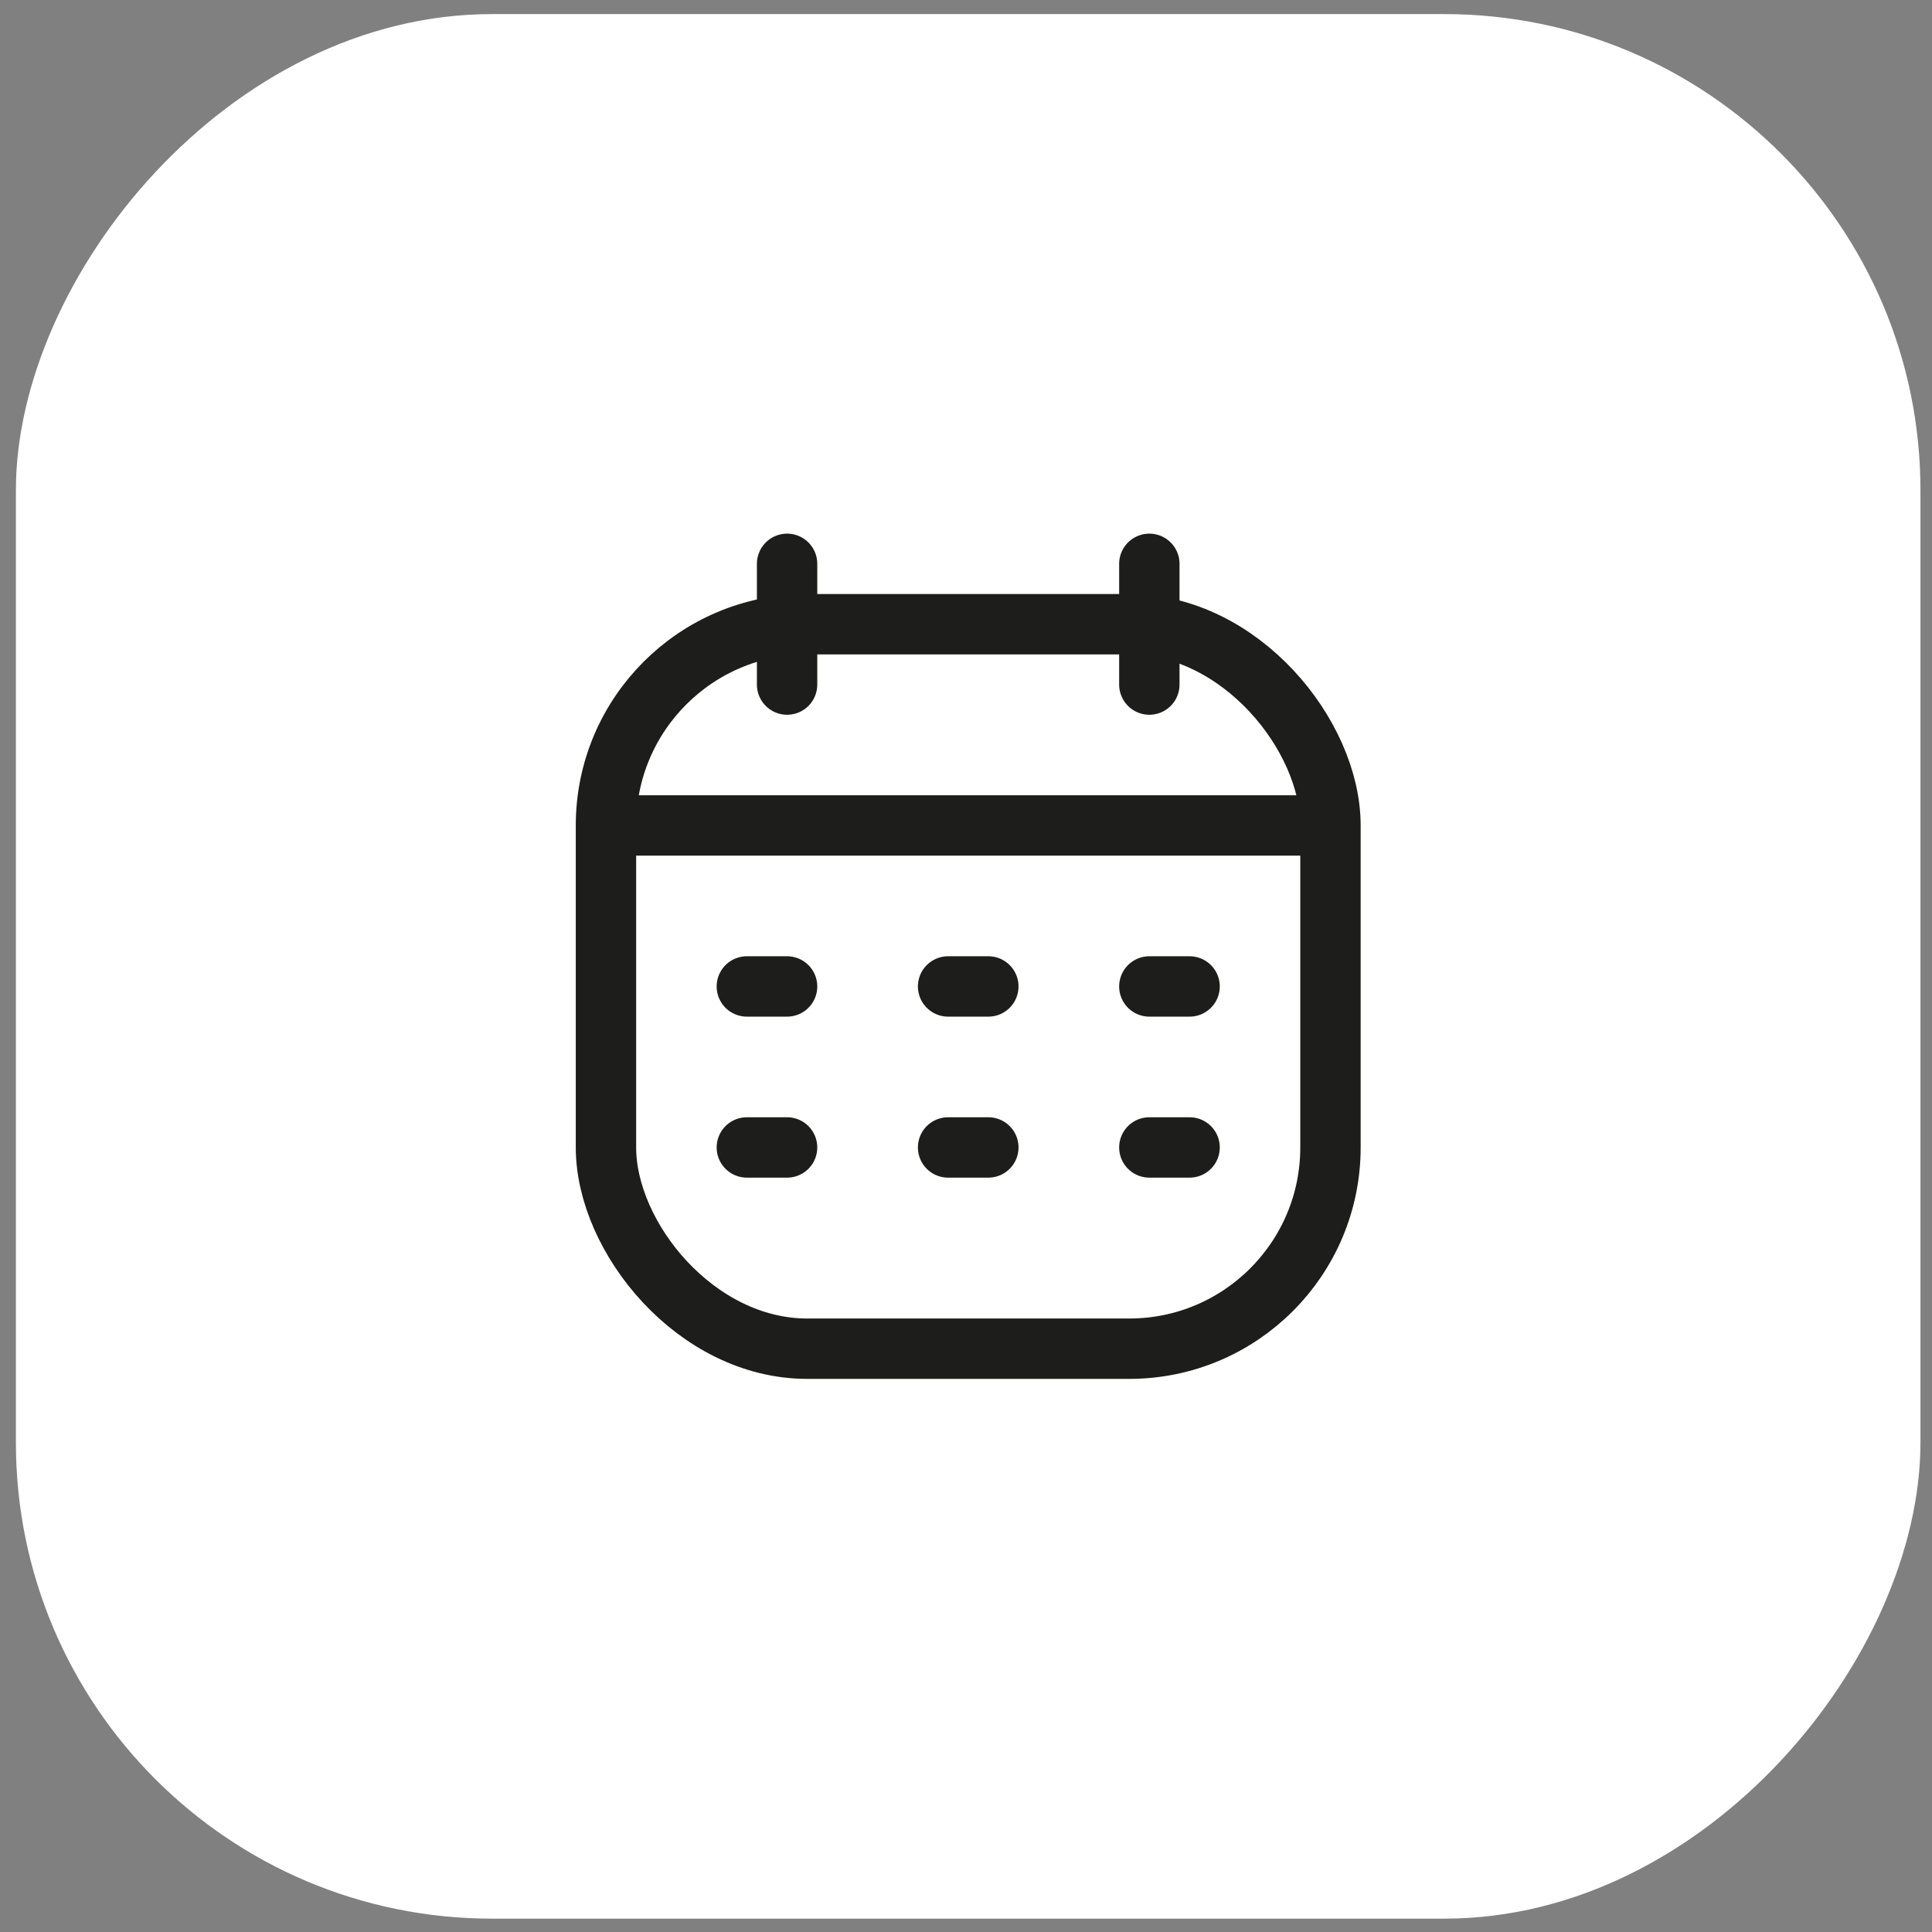
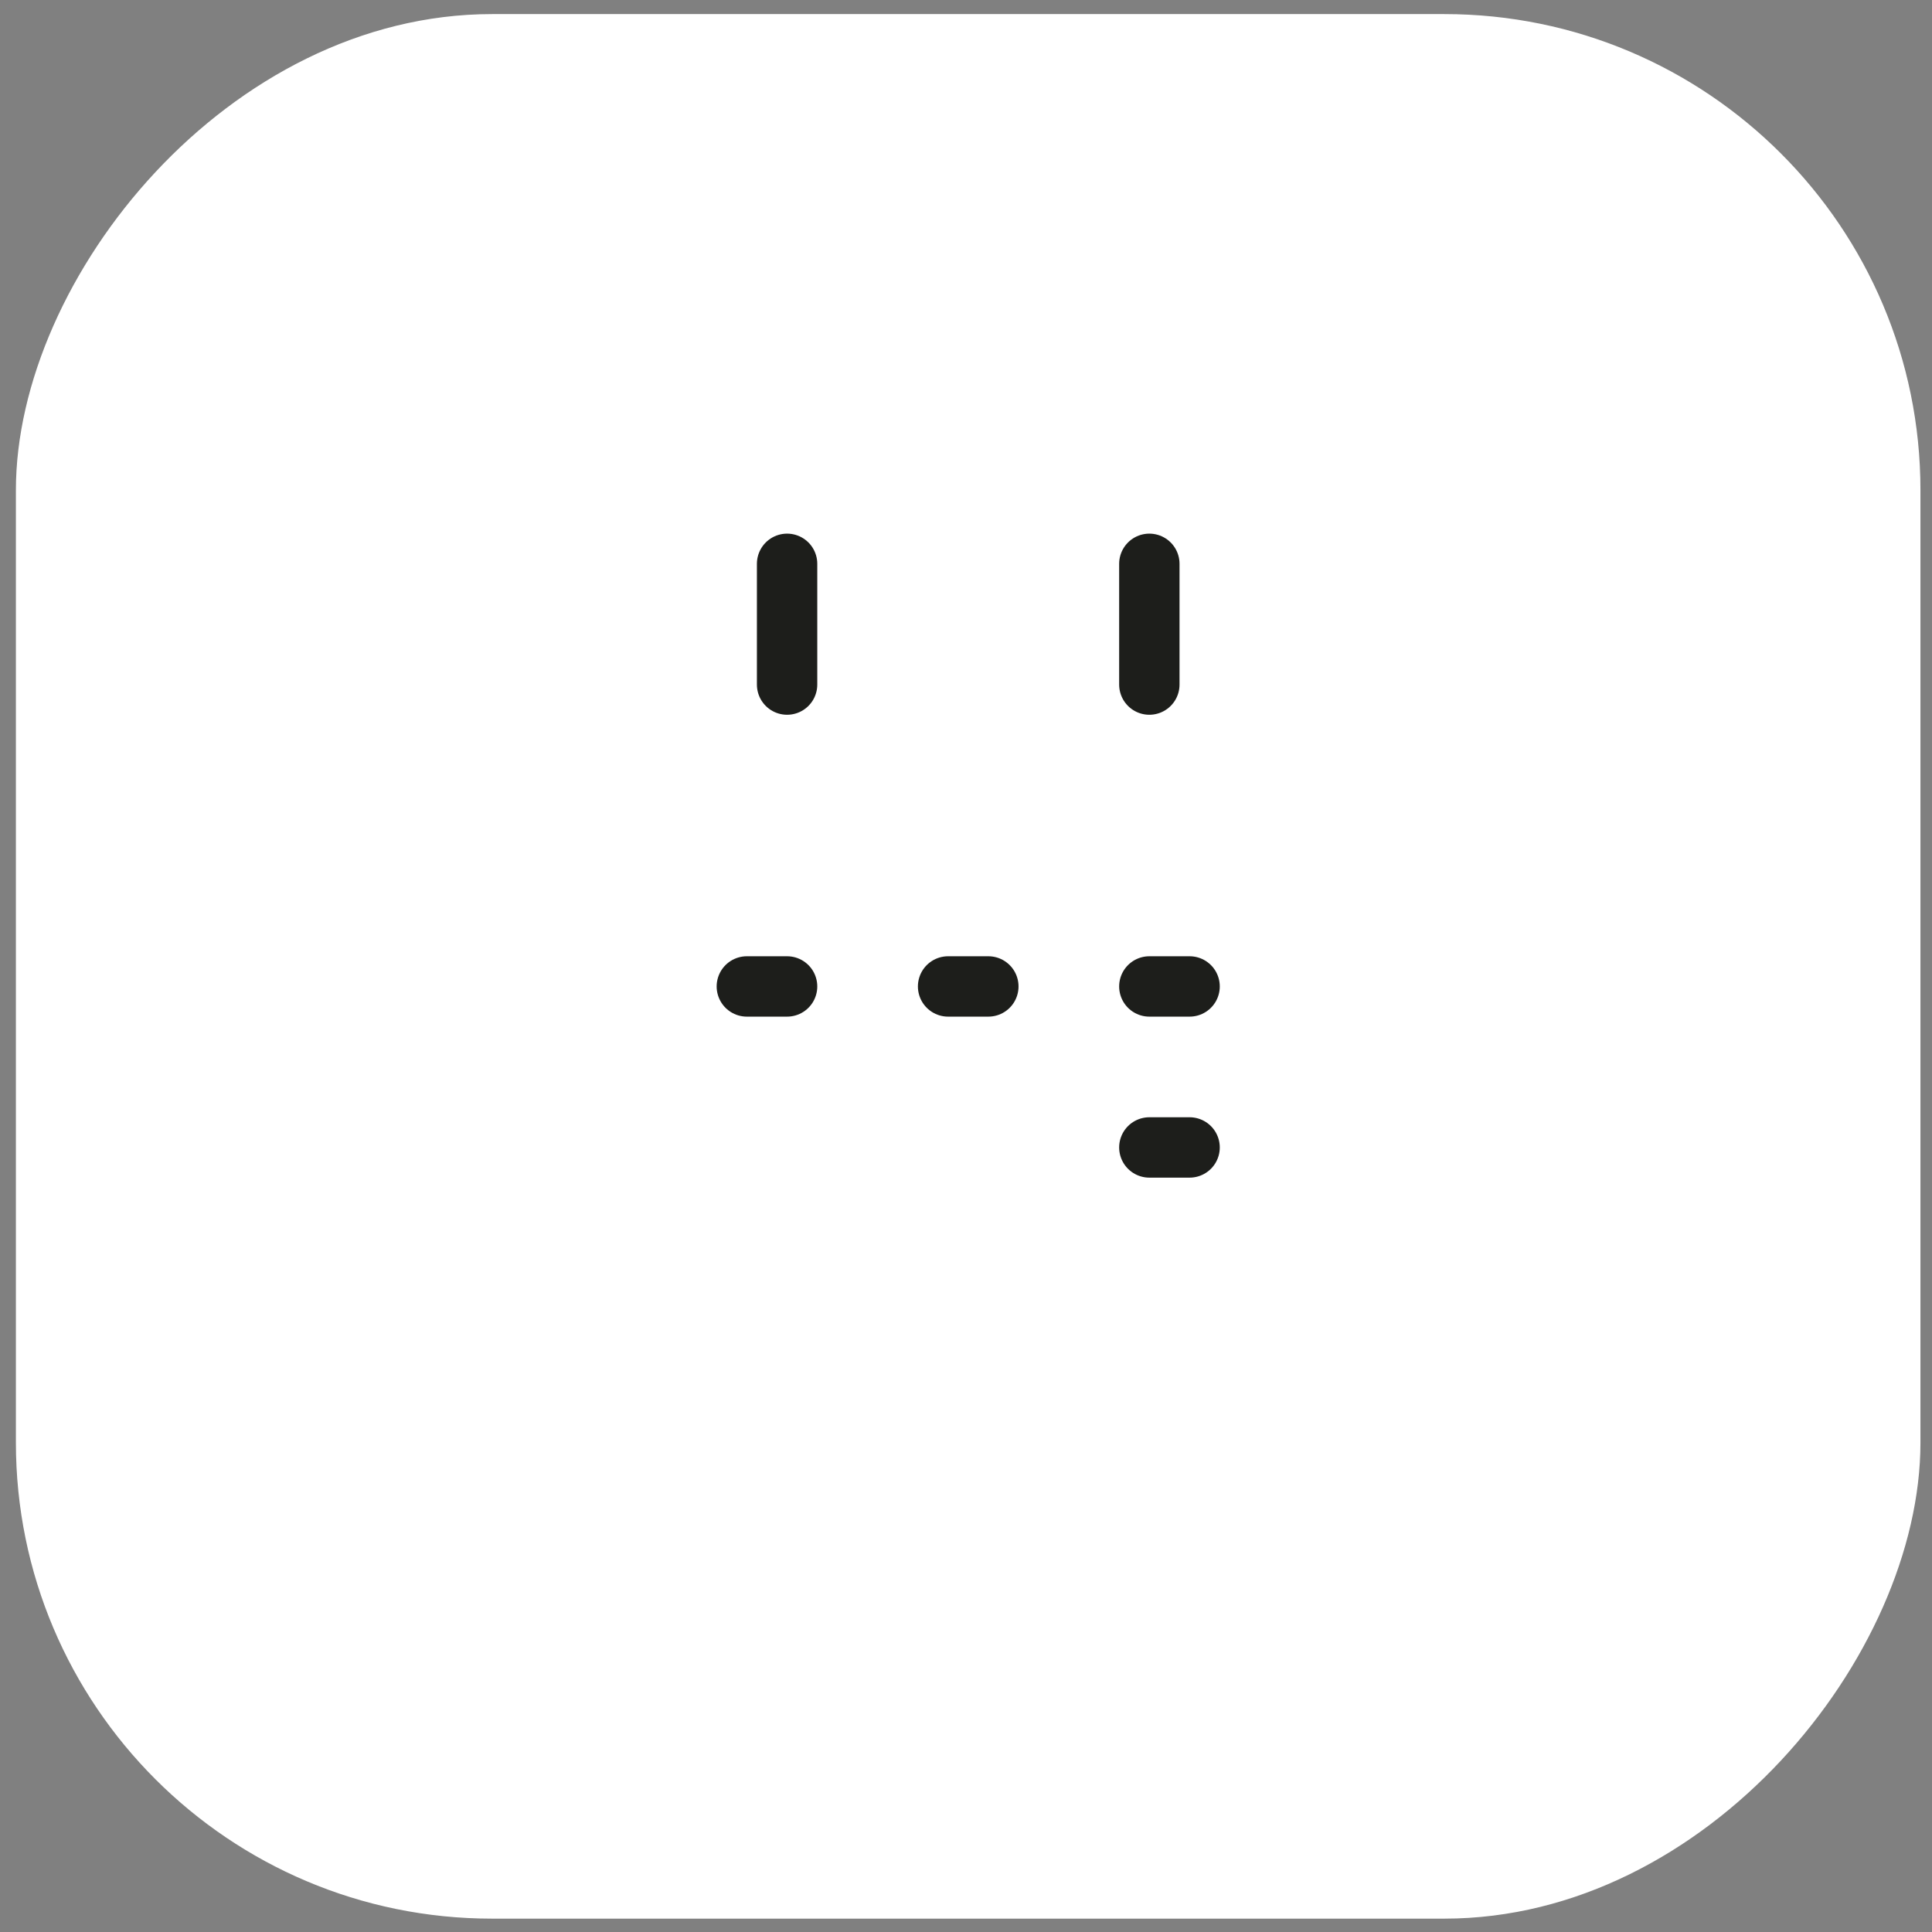
<svg xmlns="http://www.w3.org/2000/svg" width="48" height="48" viewBox="0 0 48 48" fill="none">
  <rect x="0" y="0" width="48" height="48" fill="#808080" stroke="none" />
  <rect width="47.318" height="47.318" rx="11.829" transform="matrix(-1 0 0 1 47.713 0.35)" fill="white" />
-   <rect x="15.055" y="15.508" width="18" height="18" rx="5" stroke="#1D1E1B" stroke-width="1.5" />
-   <path d="M15.055 20.508H33.055" stroke="#1D1E1B" stroke-width="1.5" stroke-linejoin="round" />
  <path d="M28.555 14.008L28.555 17.008" stroke="#1D1E1B" stroke-width="1.5" stroke-linecap="round" stroke-linejoin="round" />
  <path d="M19.555 14.008L19.555 17.008" stroke="#1D1E1B" stroke-width="1.5" stroke-linecap="round" stroke-linejoin="round" />
  <path d="M18.555 24.508H19.555" stroke="#1D1E1B" stroke-width="1.5" stroke-linecap="round" stroke-linejoin="round" />
  <path d="M23.555 24.508H24.555" stroke="#1D1E1B" stroke-width="1.5" stroke-linecap="round" stroke-linejoin="round" />
  <path d="M28.555 24.508H29.555" stroke="#1D1E1B" stroke-width="1.5" stroke-linecap="round" stroke-linejoin="round" />
-   <path d="M18.555 28.508H19.555" stroke="#1D1E1B" stroke-width="1.5" stroke-linecap="round" stroke-linejoin="round" />
-   <path d="M23.555 28.508H24.555" stroke="#1D1E1B" stroke-width="1.5" stroke-linecap="round" stroke-linejoin="round" />
  <path d="M28.555 28.508H29.555" stroke="#1D1E1B" stroke-width="1.5" stroke-linecap="round" stroke-linejoin="round" />
</svg>